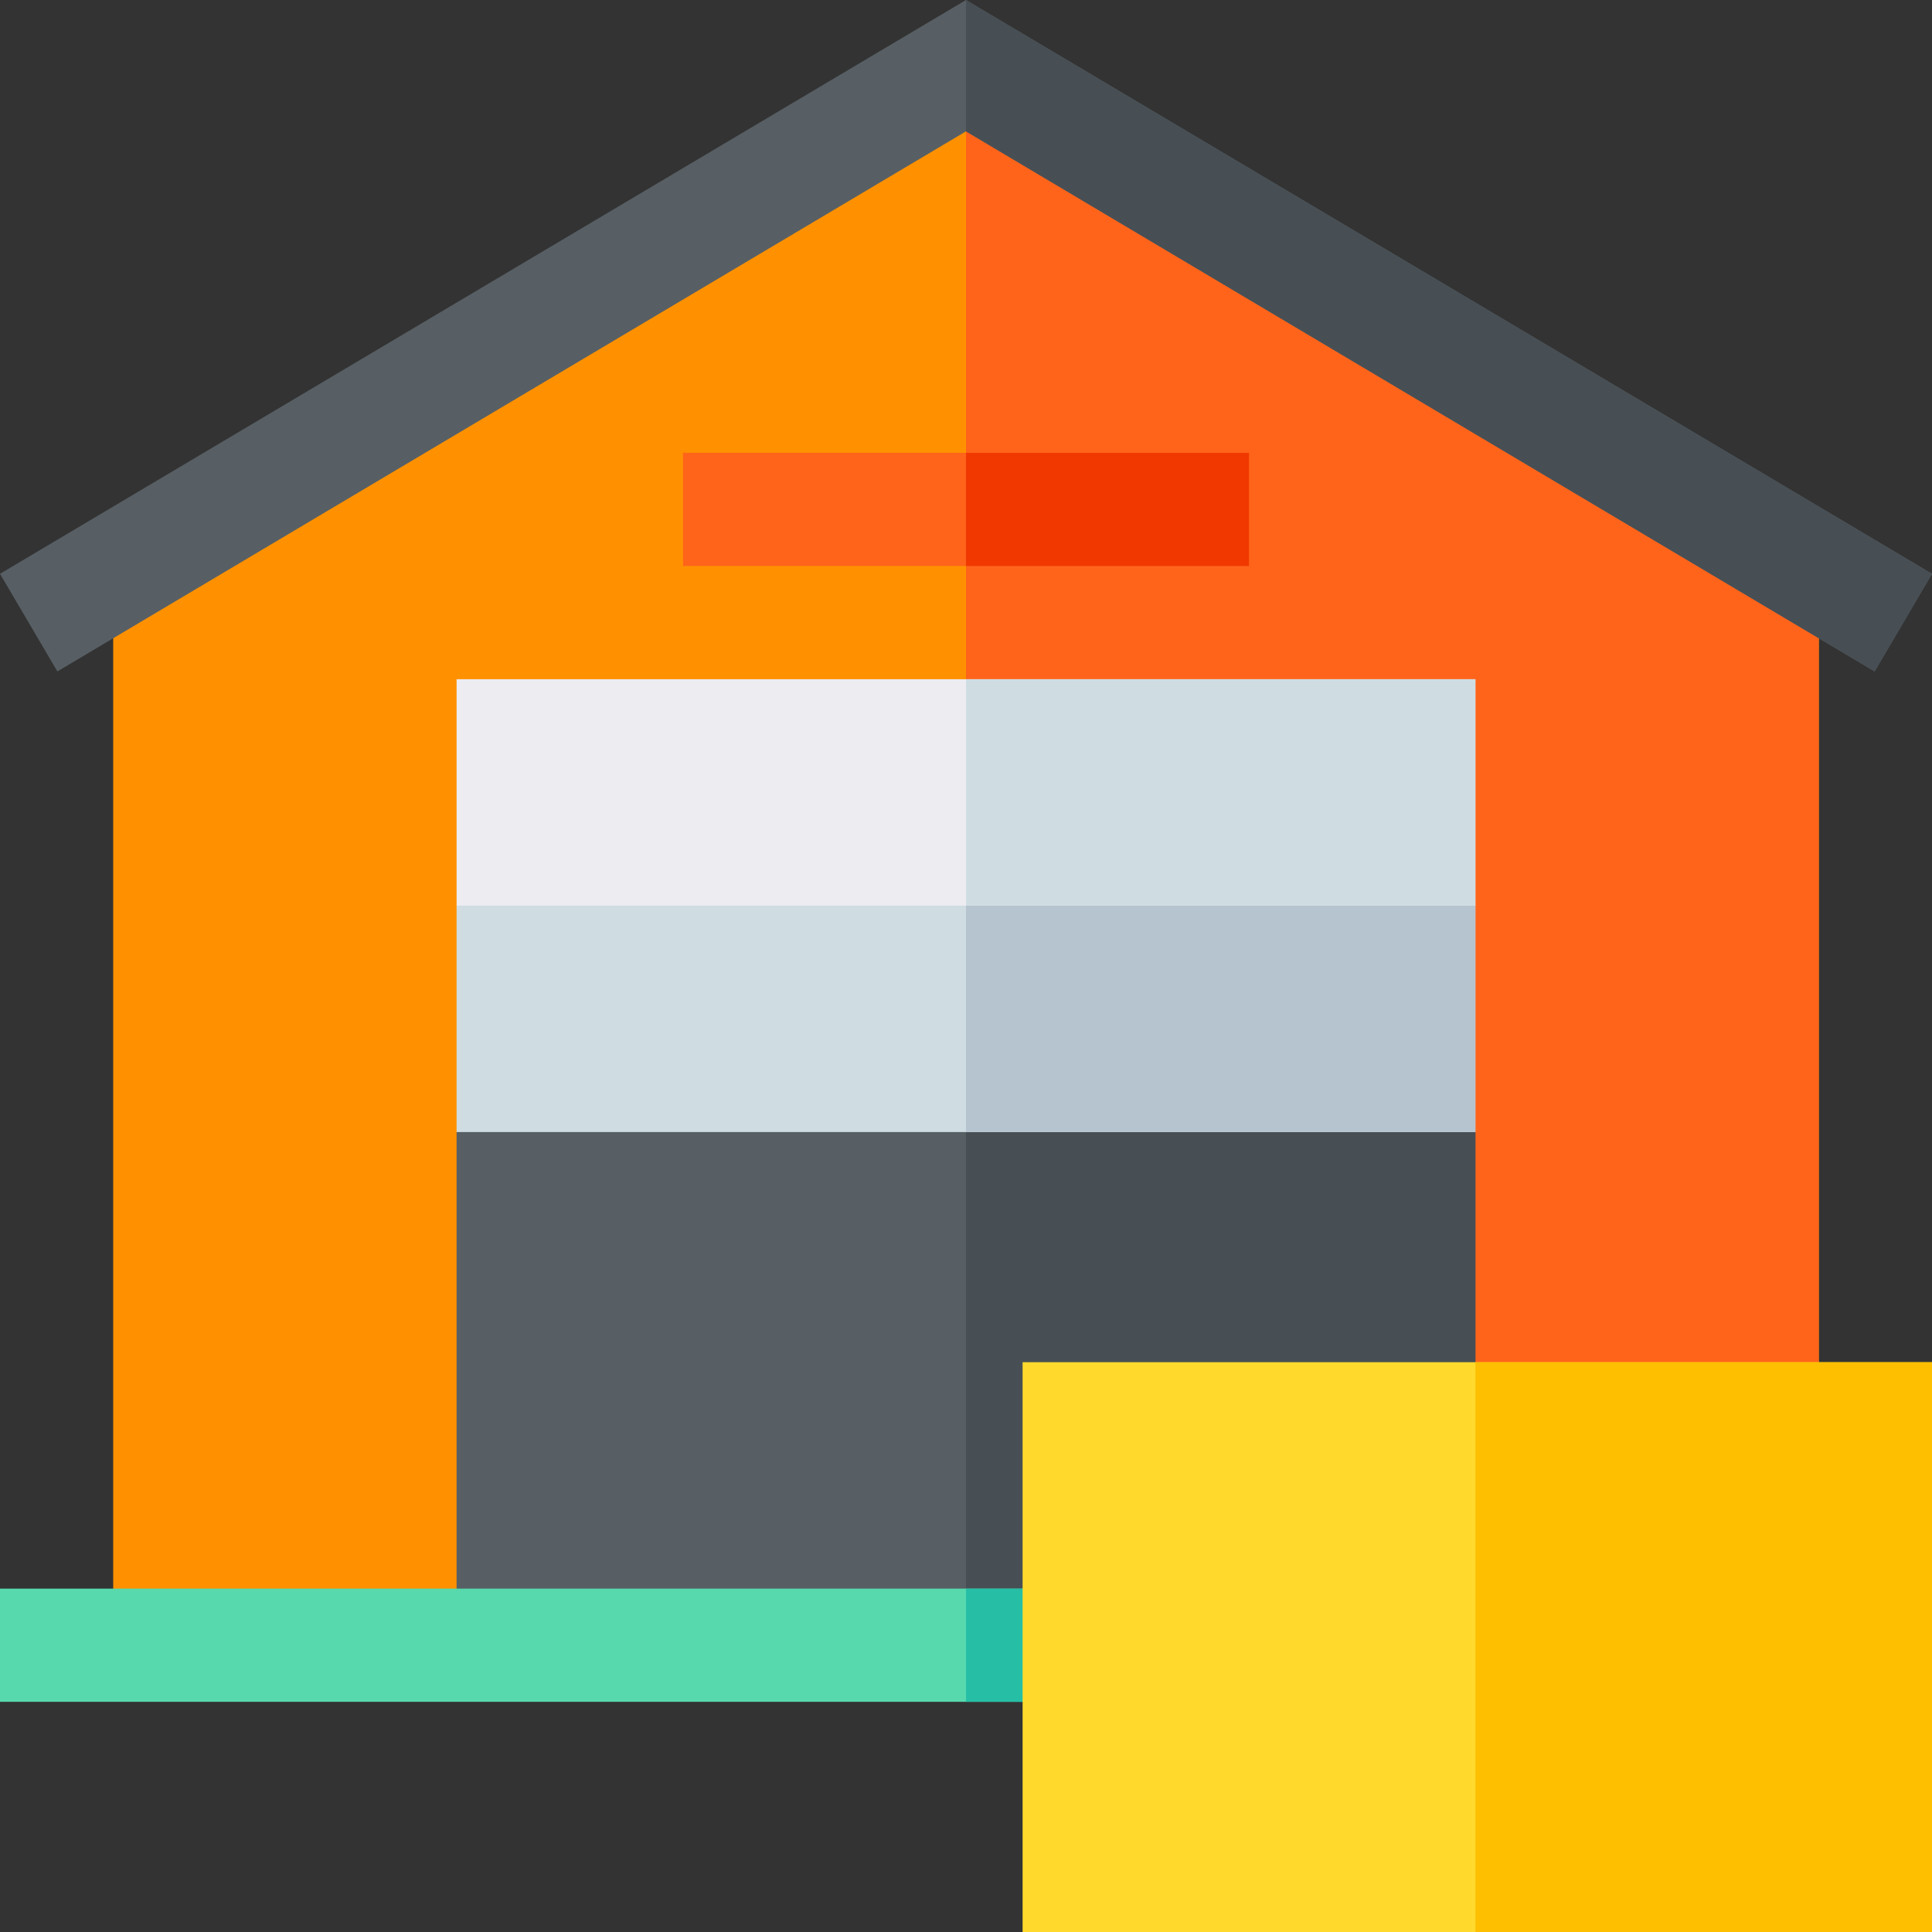
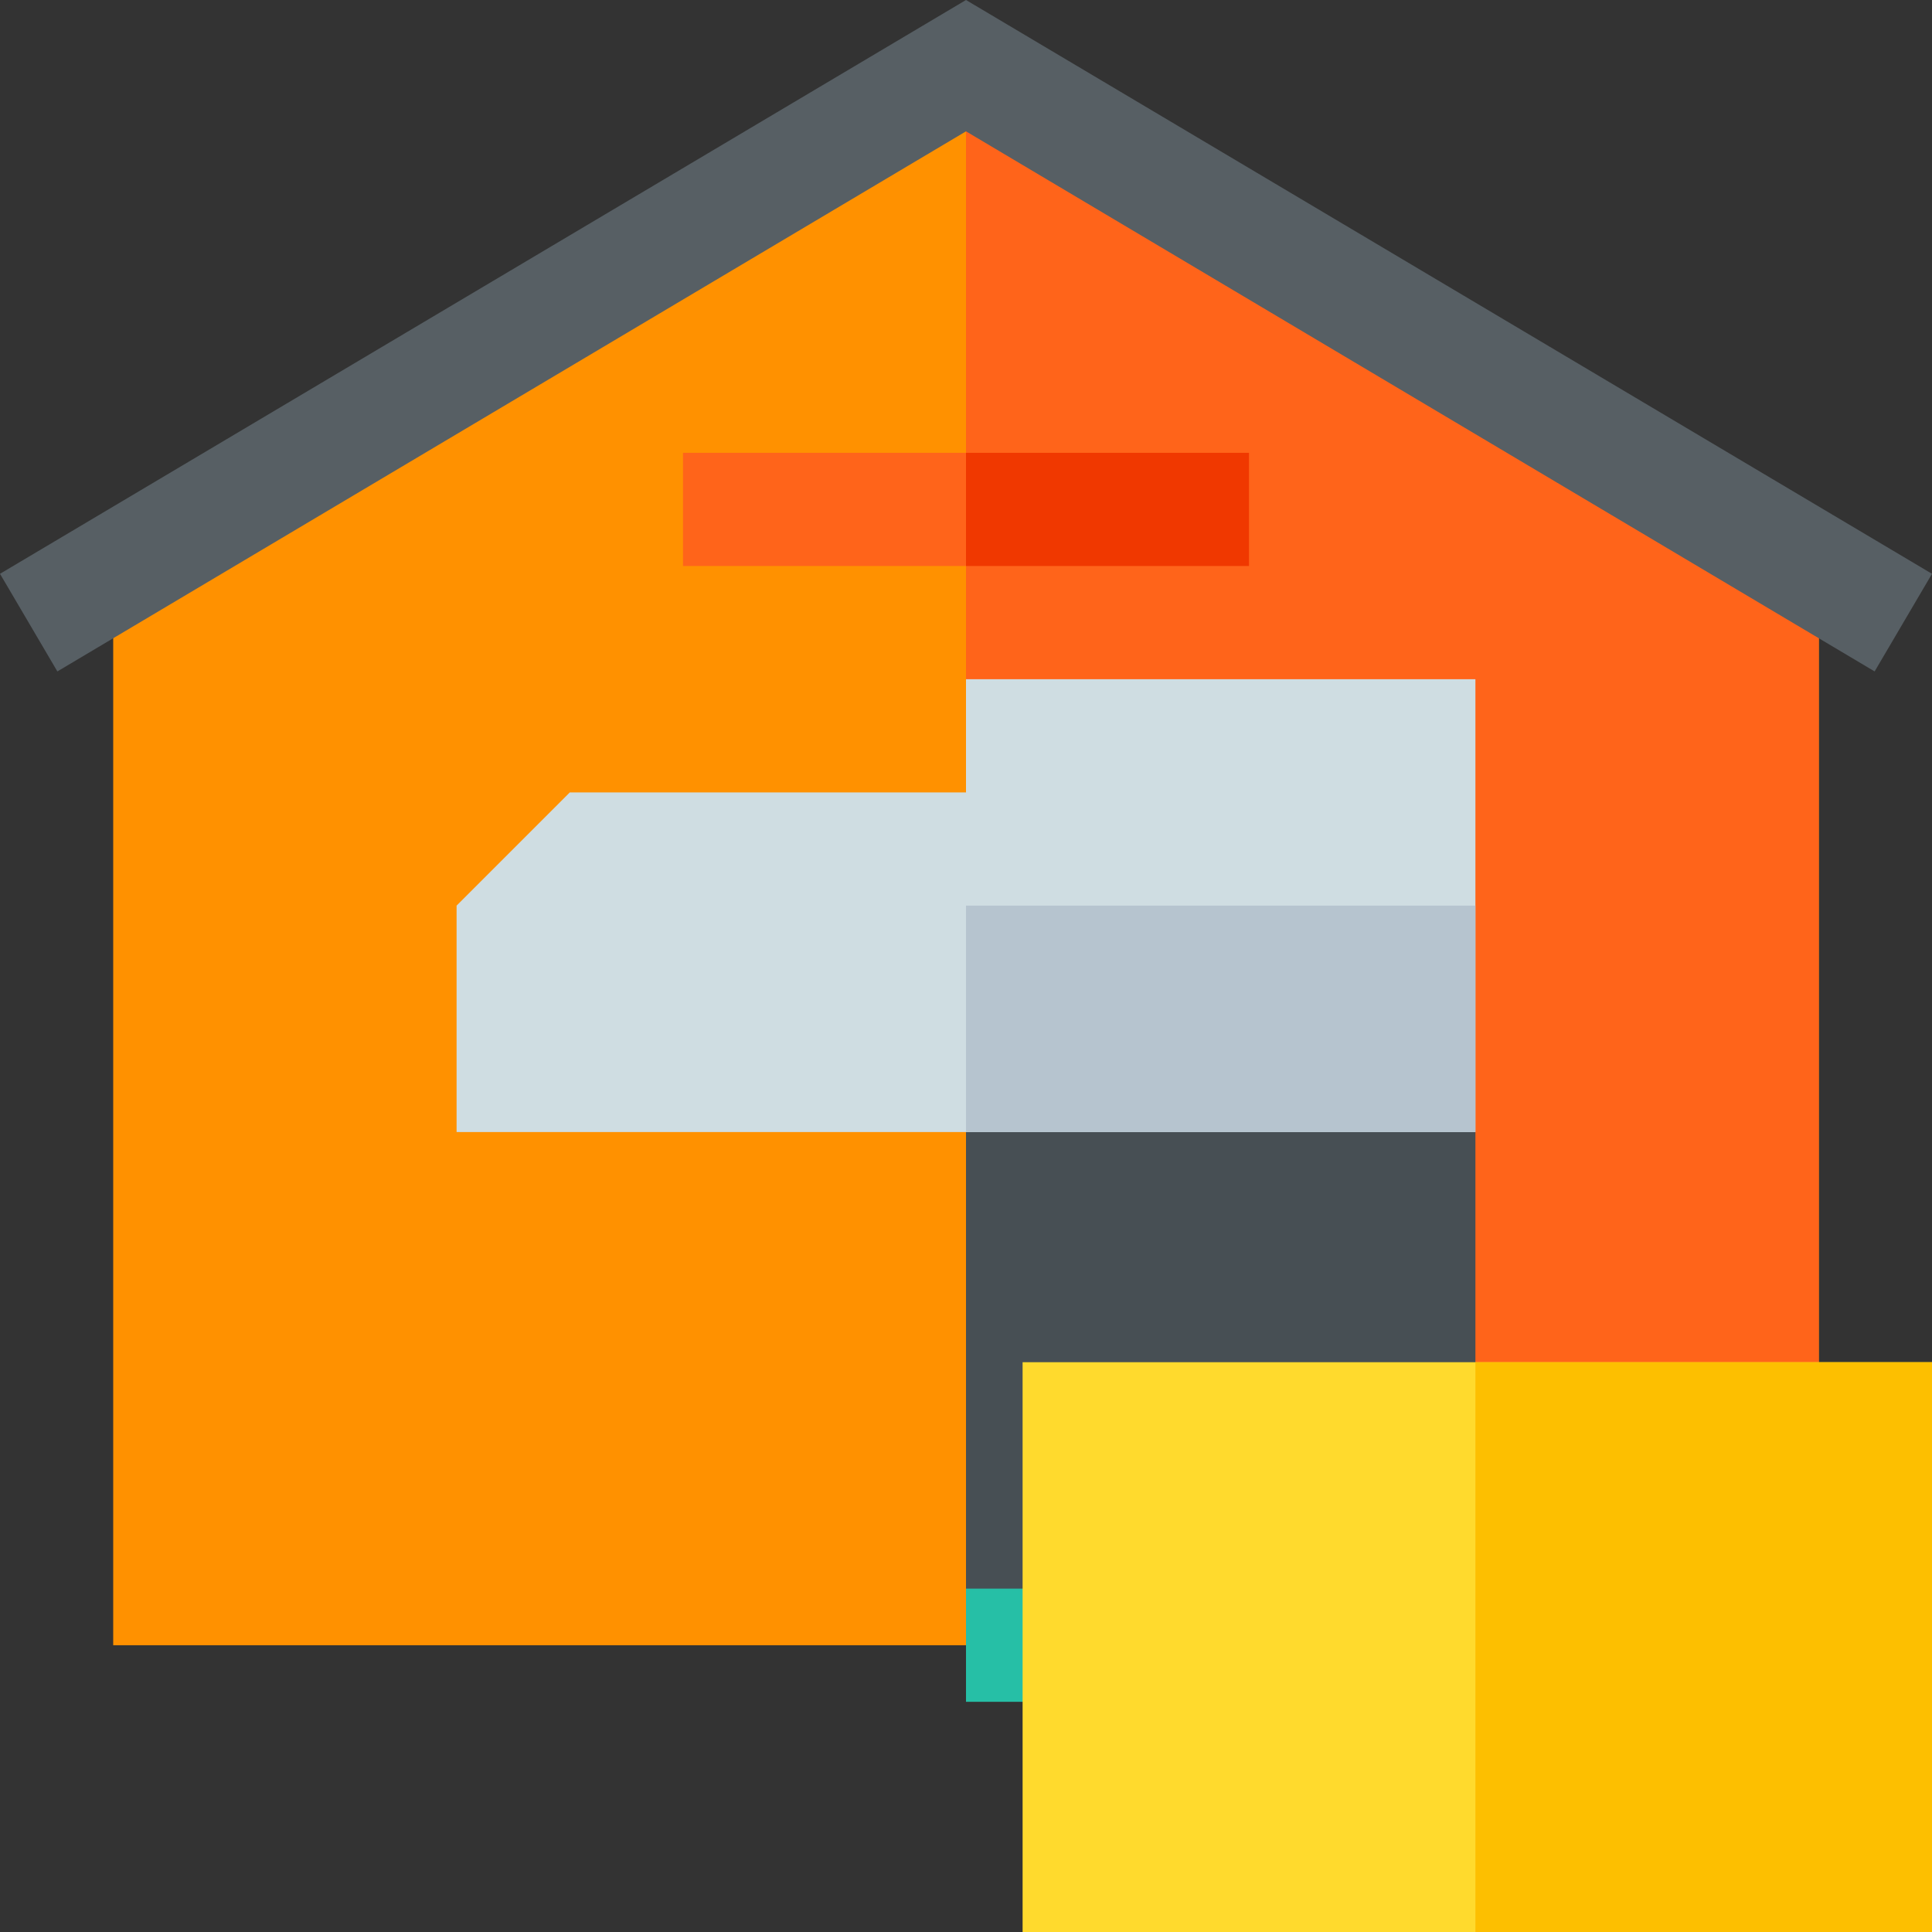
<svg xmlns="http://www.w3.org/2000/svg" id="Capa_1" enable-background="new 0 0 512 512" height="512" viewBox="0 0 512 512" width="512">
  <rect x="0" y="0" width="512" height="512" fill="#333333" stroke="none" />
  <g>
    <path d="m256 19.805-226 134.298v281.897h226 226v-281.897z" fill="#ff9100" />
    <path d="m482 154.103-226-134.298v416.195h226z" fill="#ff641a" />
    <path d="m256 0-256 152.065 15.205 25.87 240.795-143.13 240.795 143.13 15.205-25.87z" fill="#575f64" />
-     <path d="m512 152.065-256-152.065v34.805l240.795 143.13z" fill="#474f54" />
    <path d="m256 120h-75v30h75 75v-30z" fill="#ff641a" />
    <path d="m256 120h75v30h-75z" fill="#f03800" />
-     <path d="m361 270h-105-105l-30 30v136h135 135v-136z" fill="#575f64" />
+     <path d="m361 270h-105-105l-30 30v136v-136z" fill="#575f64" />
    <path d="m391 300-30-30h-105v166h135z" fill="#474f54" />
    <path d="m361 210h-105-105l-30 30v60h135 135v-60z" fill="#cfdde2" />
    <path d="m391 240-30-30h-105v90h135z" fill="#b6c4cf" />
-     <path d="m256 180h-135v60h135 135v-60z" fill="#ececf1" />
    <path d="m256 180h135v60h-135z" fill="#cfdde2" />
-     <path d="m256 421h-256v30h256 30v-30z" fill="#57d9ad" />
    <path d="m256 421h30v30h-30z" fill="#26bfa6" />
    <path d="m391 361h-120v151h120 121v-151z" fill="#ffda2d" />
    <path d="m391 361h121v151h-121z" fill="#fdbf00" />
  </g>
</svg>